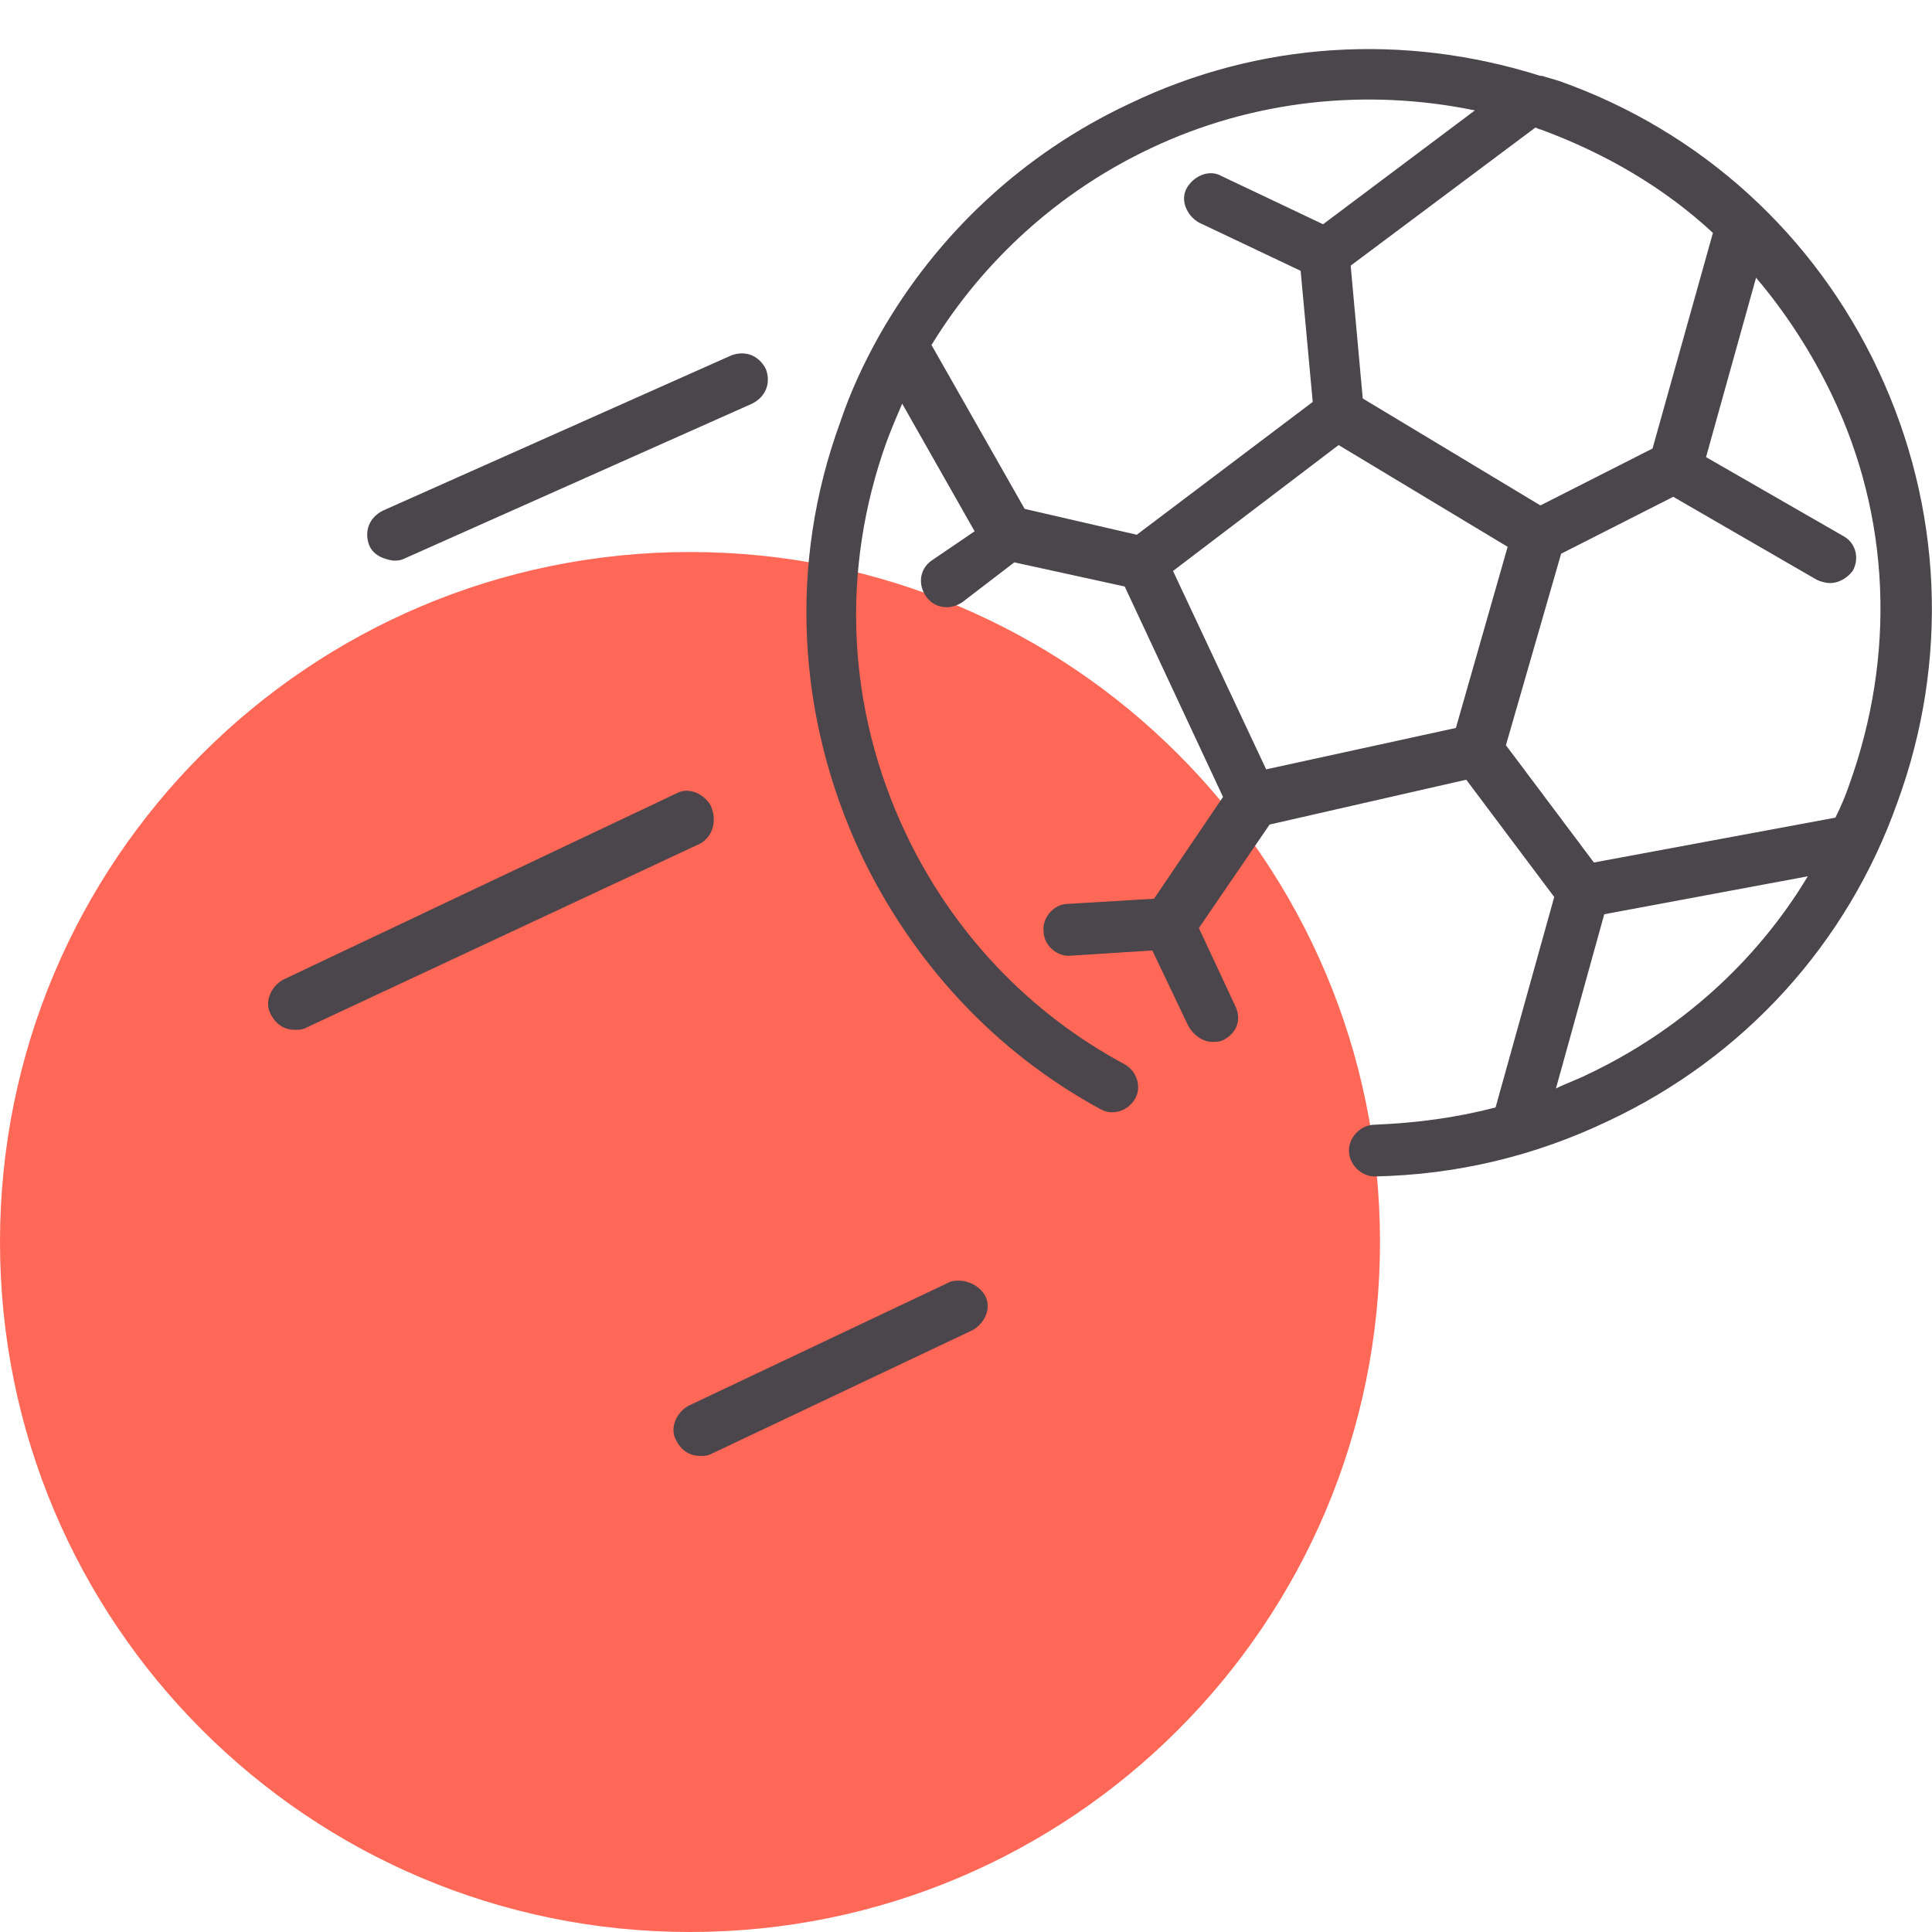
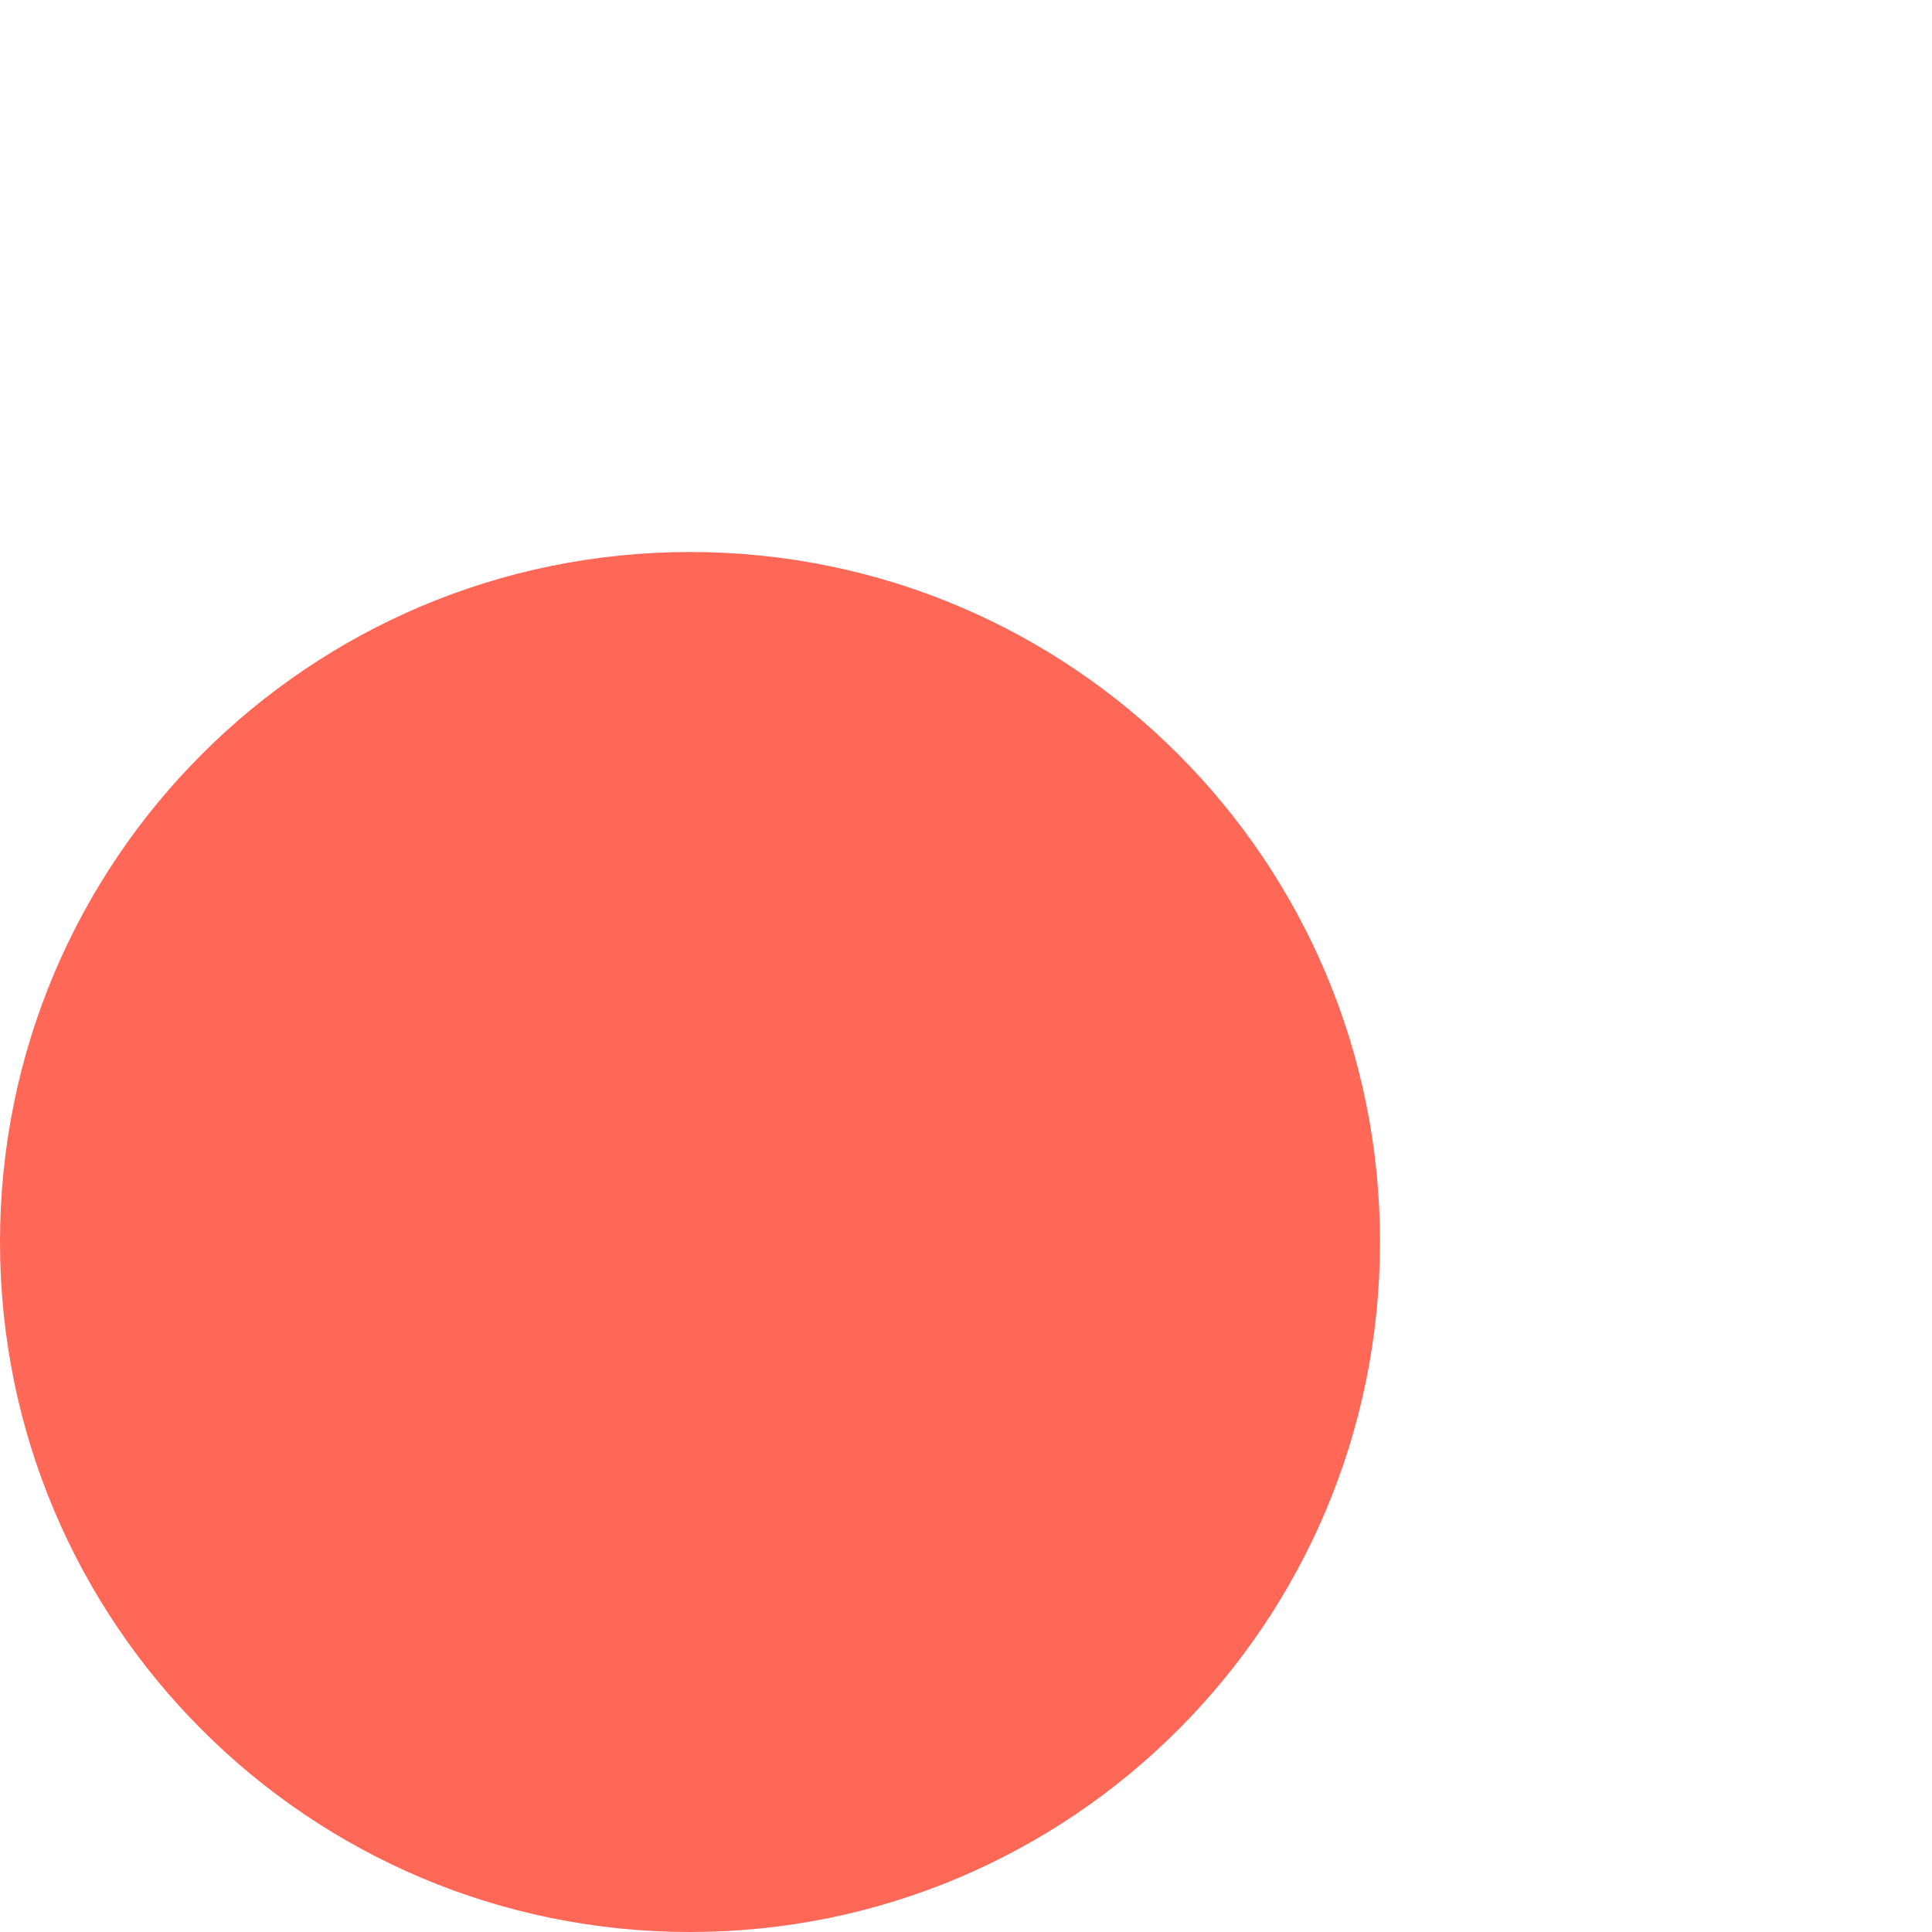
<svg xmlns="http://www.w3.org/2000/svg" version="1.1" id="Layer_1" x="0px" y="0px" viewBox="0 0 112 112" style="enable-background:new 0 0 112 112;" xml:space="preserve">
  <style type="text/css">
	.st0{fill:#FF6757;}
	.st1{fill:#4B454C;}
</style>
  <path id="icon-bg" class="st0" d="M80,72c0-22.1-17.9-40-40-40C17.9,32,0,49.9,0,72c0,22.1,17.9,40,40,40C62.1,112,80,94.1,80,72" />
-   <path id="icon" class="st1" d="M108.9,21.5c-3.7-7.9-10.3-13.9-18.5-16.8c-0.3-0.1-0.7-0.2-1-0.3c0,0-0.1,0-0.1,0  c-7.9-2.5-16.3-2-23.8,1.6c-6.2,2.9-11.2,7.6-14.5,13.4c0,0,0,0,0,0c-0.9,1.6-1.7,3.3-2.3,5.1c-3,8.2-2.5,17.1,1.2,25  c3,6.3,7.8,11.5,13.9,14.8c0.7,0.4,1.6,0.1,2-0.6c0.4-0.7,0.1-1.6-0.6-2c-5.6-3-10-7.7-12.7-13.4c-3.4-7.2-3.8-15.2-1.1-22.7  c0.3-0.8,0.6-1.5,0.9-2.2l4.2,7.4L54,32.5c-0.7,0.5-0.8,1.4-0.3,2.1c0.3,0.4,0.7,0.6,1.2,0.6c0.3,0,0.6-0.1,0.9-0.3l3-2.3l6.4,1.4  l5.7,12.2l-4,5.9l-5,0.3c-0.8,0-1.5,0.8-1.4,1.6c0,0.8,0.8,1.5,1.6,1.4l4.7-0.3l2.1,4.4c0.3,0.5,0.8,0.9,1.4,0.9  c0.2,0,0.4,0,0.6-0.1c0.8-0.4,1.1-1.2,0.7-2l-2.1-4.5l4.1-6L85,45.2l5.1,6.8l-3.4,12.2c-2.3,0.6-4.6,0.9-7,1c-0.8,0-1.5,0.7-1.5,1.5  c0,0.8,0.7,1.5,1.5,1.5c0,0,0,0,0,0C84.5,68.1,89,67,93.2,65c7.9-3.7,13.9-10.3,16.8-18.5C113,38.3,112.6,29.4,108.9,21.5z   M99.3,13.5l-3.5,12.5l-6.5,3.3l-10.3-6.2l-0.7-7.7l10.7-8c0.1,0,0.2,0.1,0.3,0.1C93.1,8.9,96.5,10.9,99.3,13.5z M84.4,42.2l-11,2.4  l-5.4-11.5l9.6-7.3l9.8,5.9L84.4,42.2z M54,20c3-4.9,7.4-8.9,12.7-11.4c5.9-2.8,12.5-3.5,18.8-2.2L76.7,13l-5.9-2.8  c-0.7-0.4-1.6,0-2,0.7c-0.4,0.7,0,1.6,0.7,2l5.9,2.8l0.7,7.6l-10.2,7.7l-6.5-1.5L54,20z M92,62.3c-0.6,0.3-1.2,0.5-1.8,0.8L93,53  l11.8-2.2C101.8,55.8,97.3,59.8,92,62.3z M107.2,45.5c-0.2,0.6-0.5,1.3-0.8,1.9L92.4,50l-5.1-6.8l3.2-11.1l6.5-3.3l8.3,4.8  c0.2,0.1,0.5,0.2,0.8,0.2c0.5,0,1-0.3,1.3-0.7c0.4-0.7,0.2-1.6-0.5-2l-8-4.6l2.9-10.4c1.7,2,3.2,4.3,4.4,6.8  C109.6,30,109.9,38,107.2,45.5z M21.4,31.6c-0.3-0.8,0-1.6,0.8-2l20.2-9c0.8-0.3,1.6,0,2,0.8c0.3,0.8,0,1.6-0.8,2l-20.2,9  c-0.2,0.1-0.4,0.1-0.6,0.1C22.1,32.4,21.6,32.1,21.4,31.6z M40.6,48.9L17.7,59.6c-0.2,0.1-0.4,0.1-0.6,0.1c-0.6,0-1.1-0.3-1.4-0.9  c-0.4-0.7,0-1.6,0.7-2l22.8-10.8c0.7-0.4,1.6,0,2,0.7C41.6,47.6,41.3,48.5,40.6,48.9z M57.1,75.1c0.4,0.7,0,1.6-0.7,2l-15.2,7.2  c-0.2,0.1-0.4,0.1-0.6,0.1c-0.6,0-1.1-0.3-1.4-0.9c-0.4-0.7,0-1.6,0.7-2l15.2-7.2C55.8,74.1,56.7,74.4,57.1,75.1z" />
</svg>